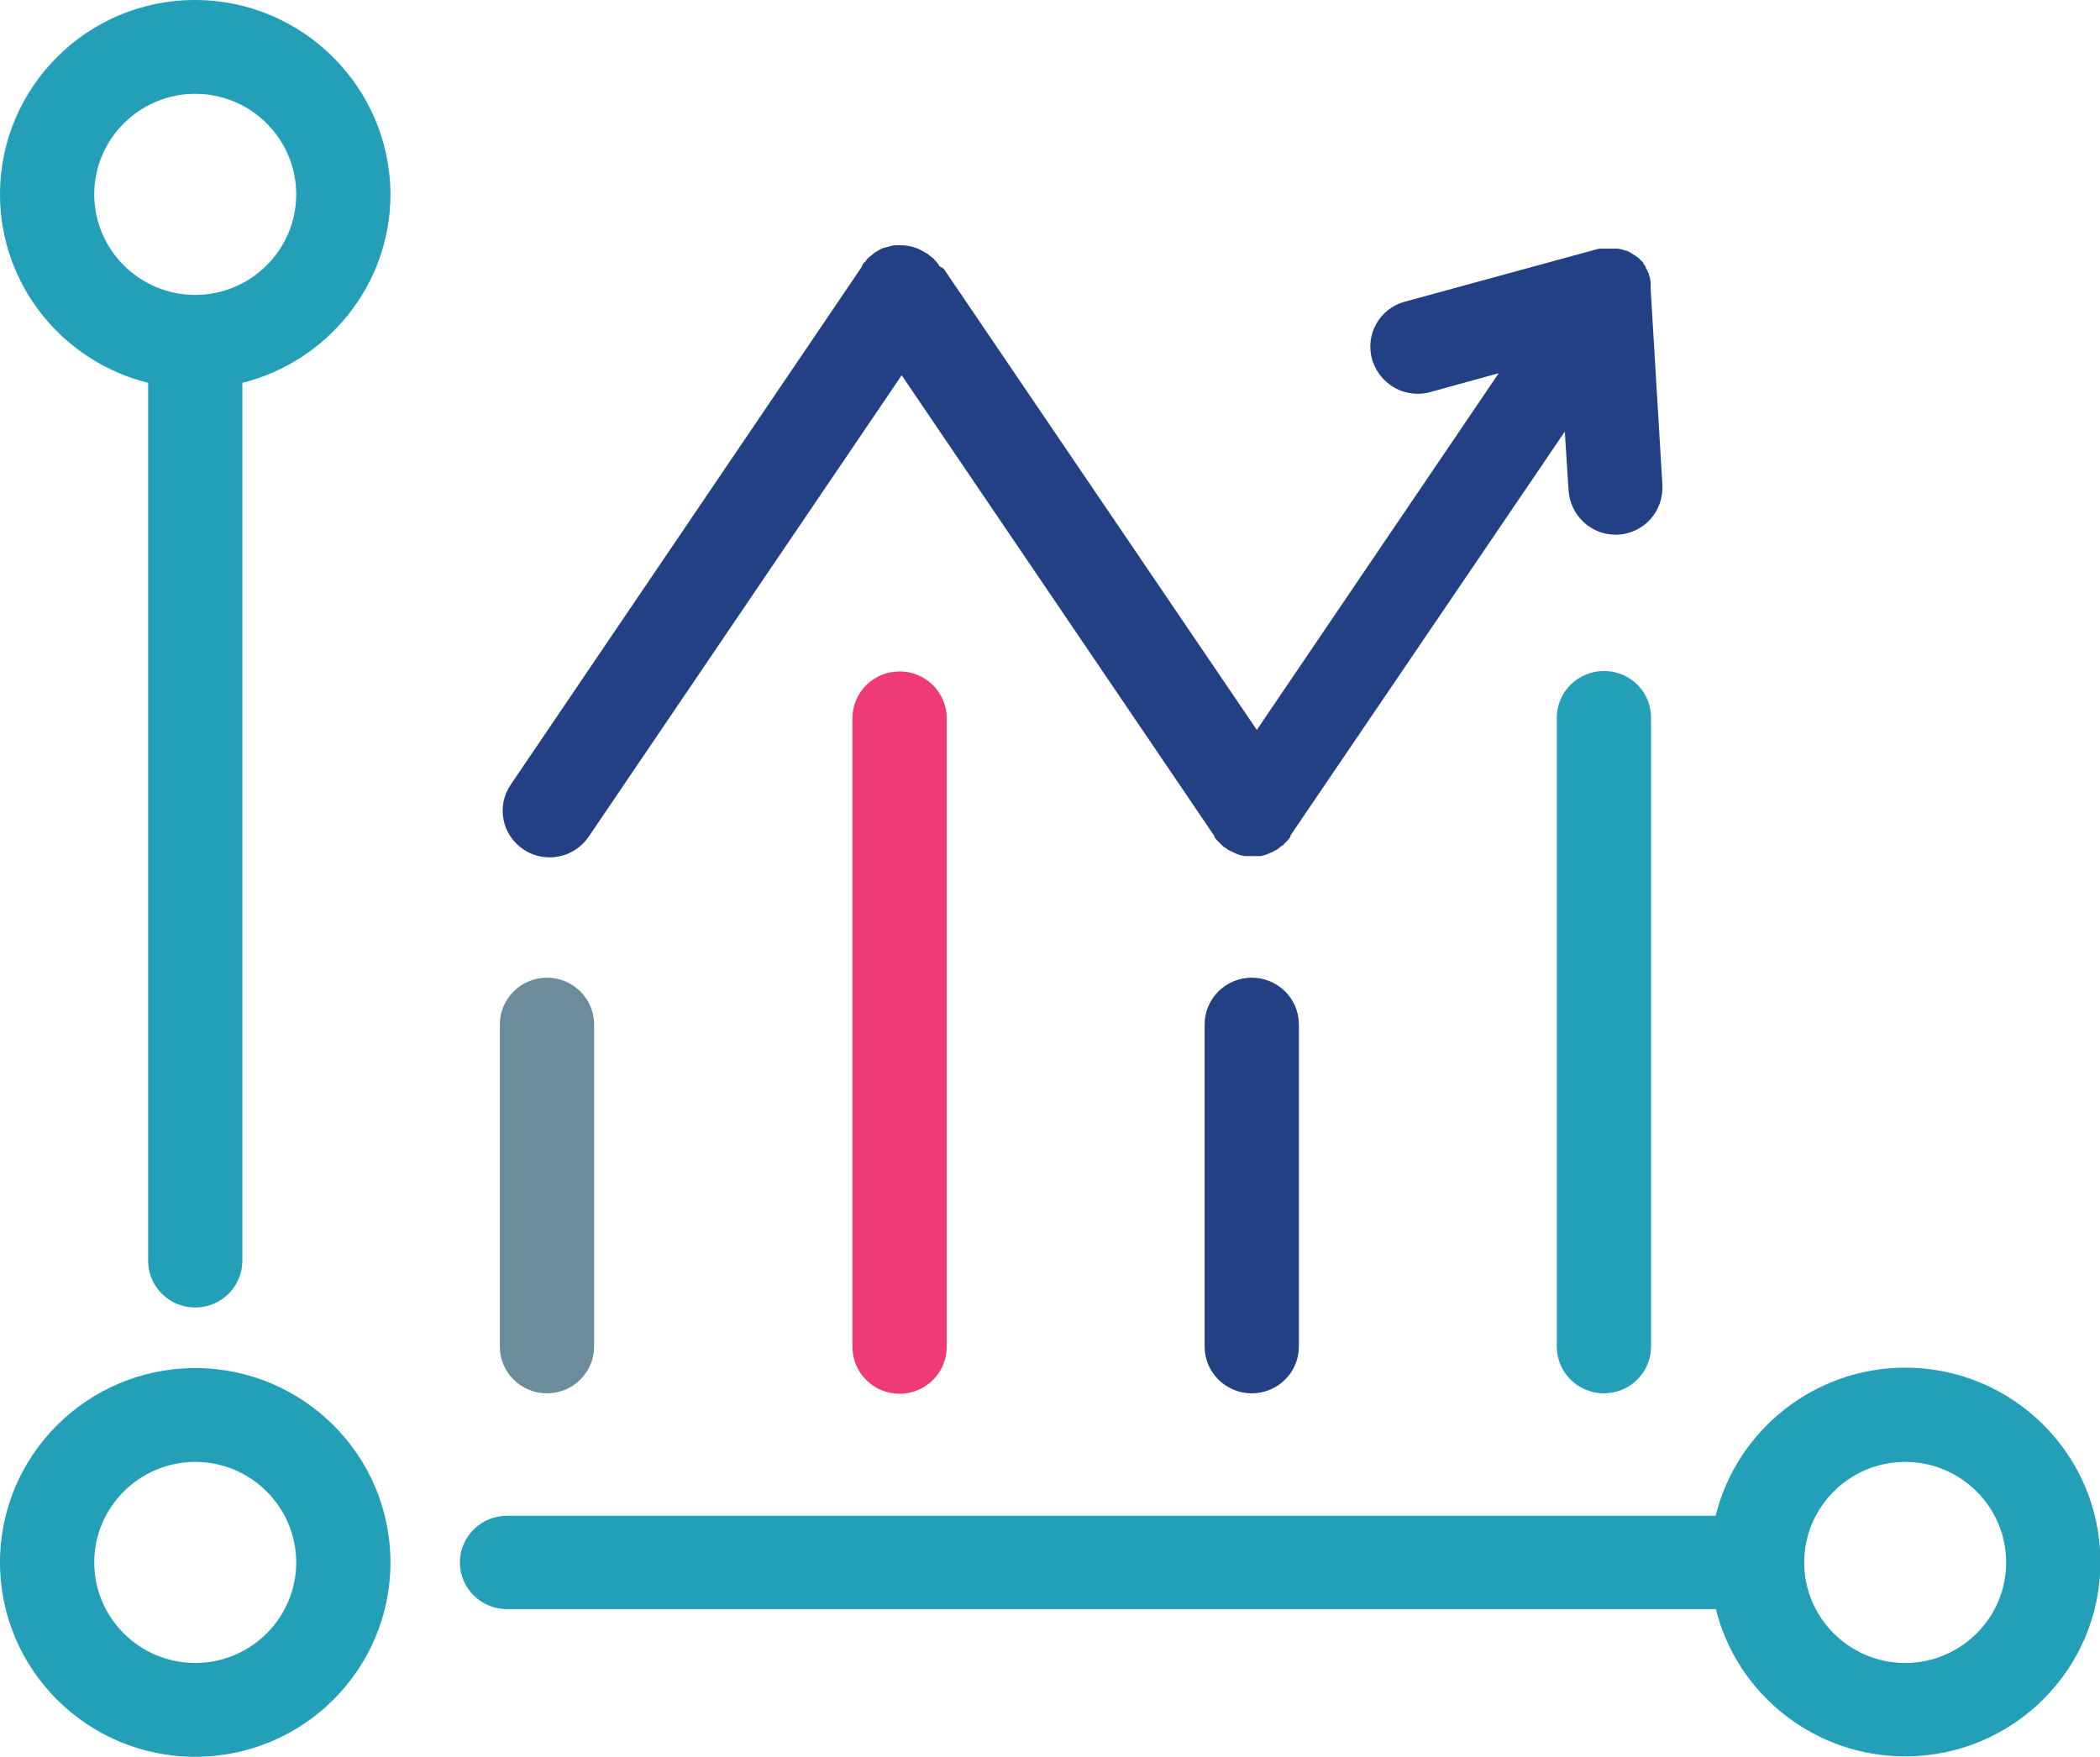
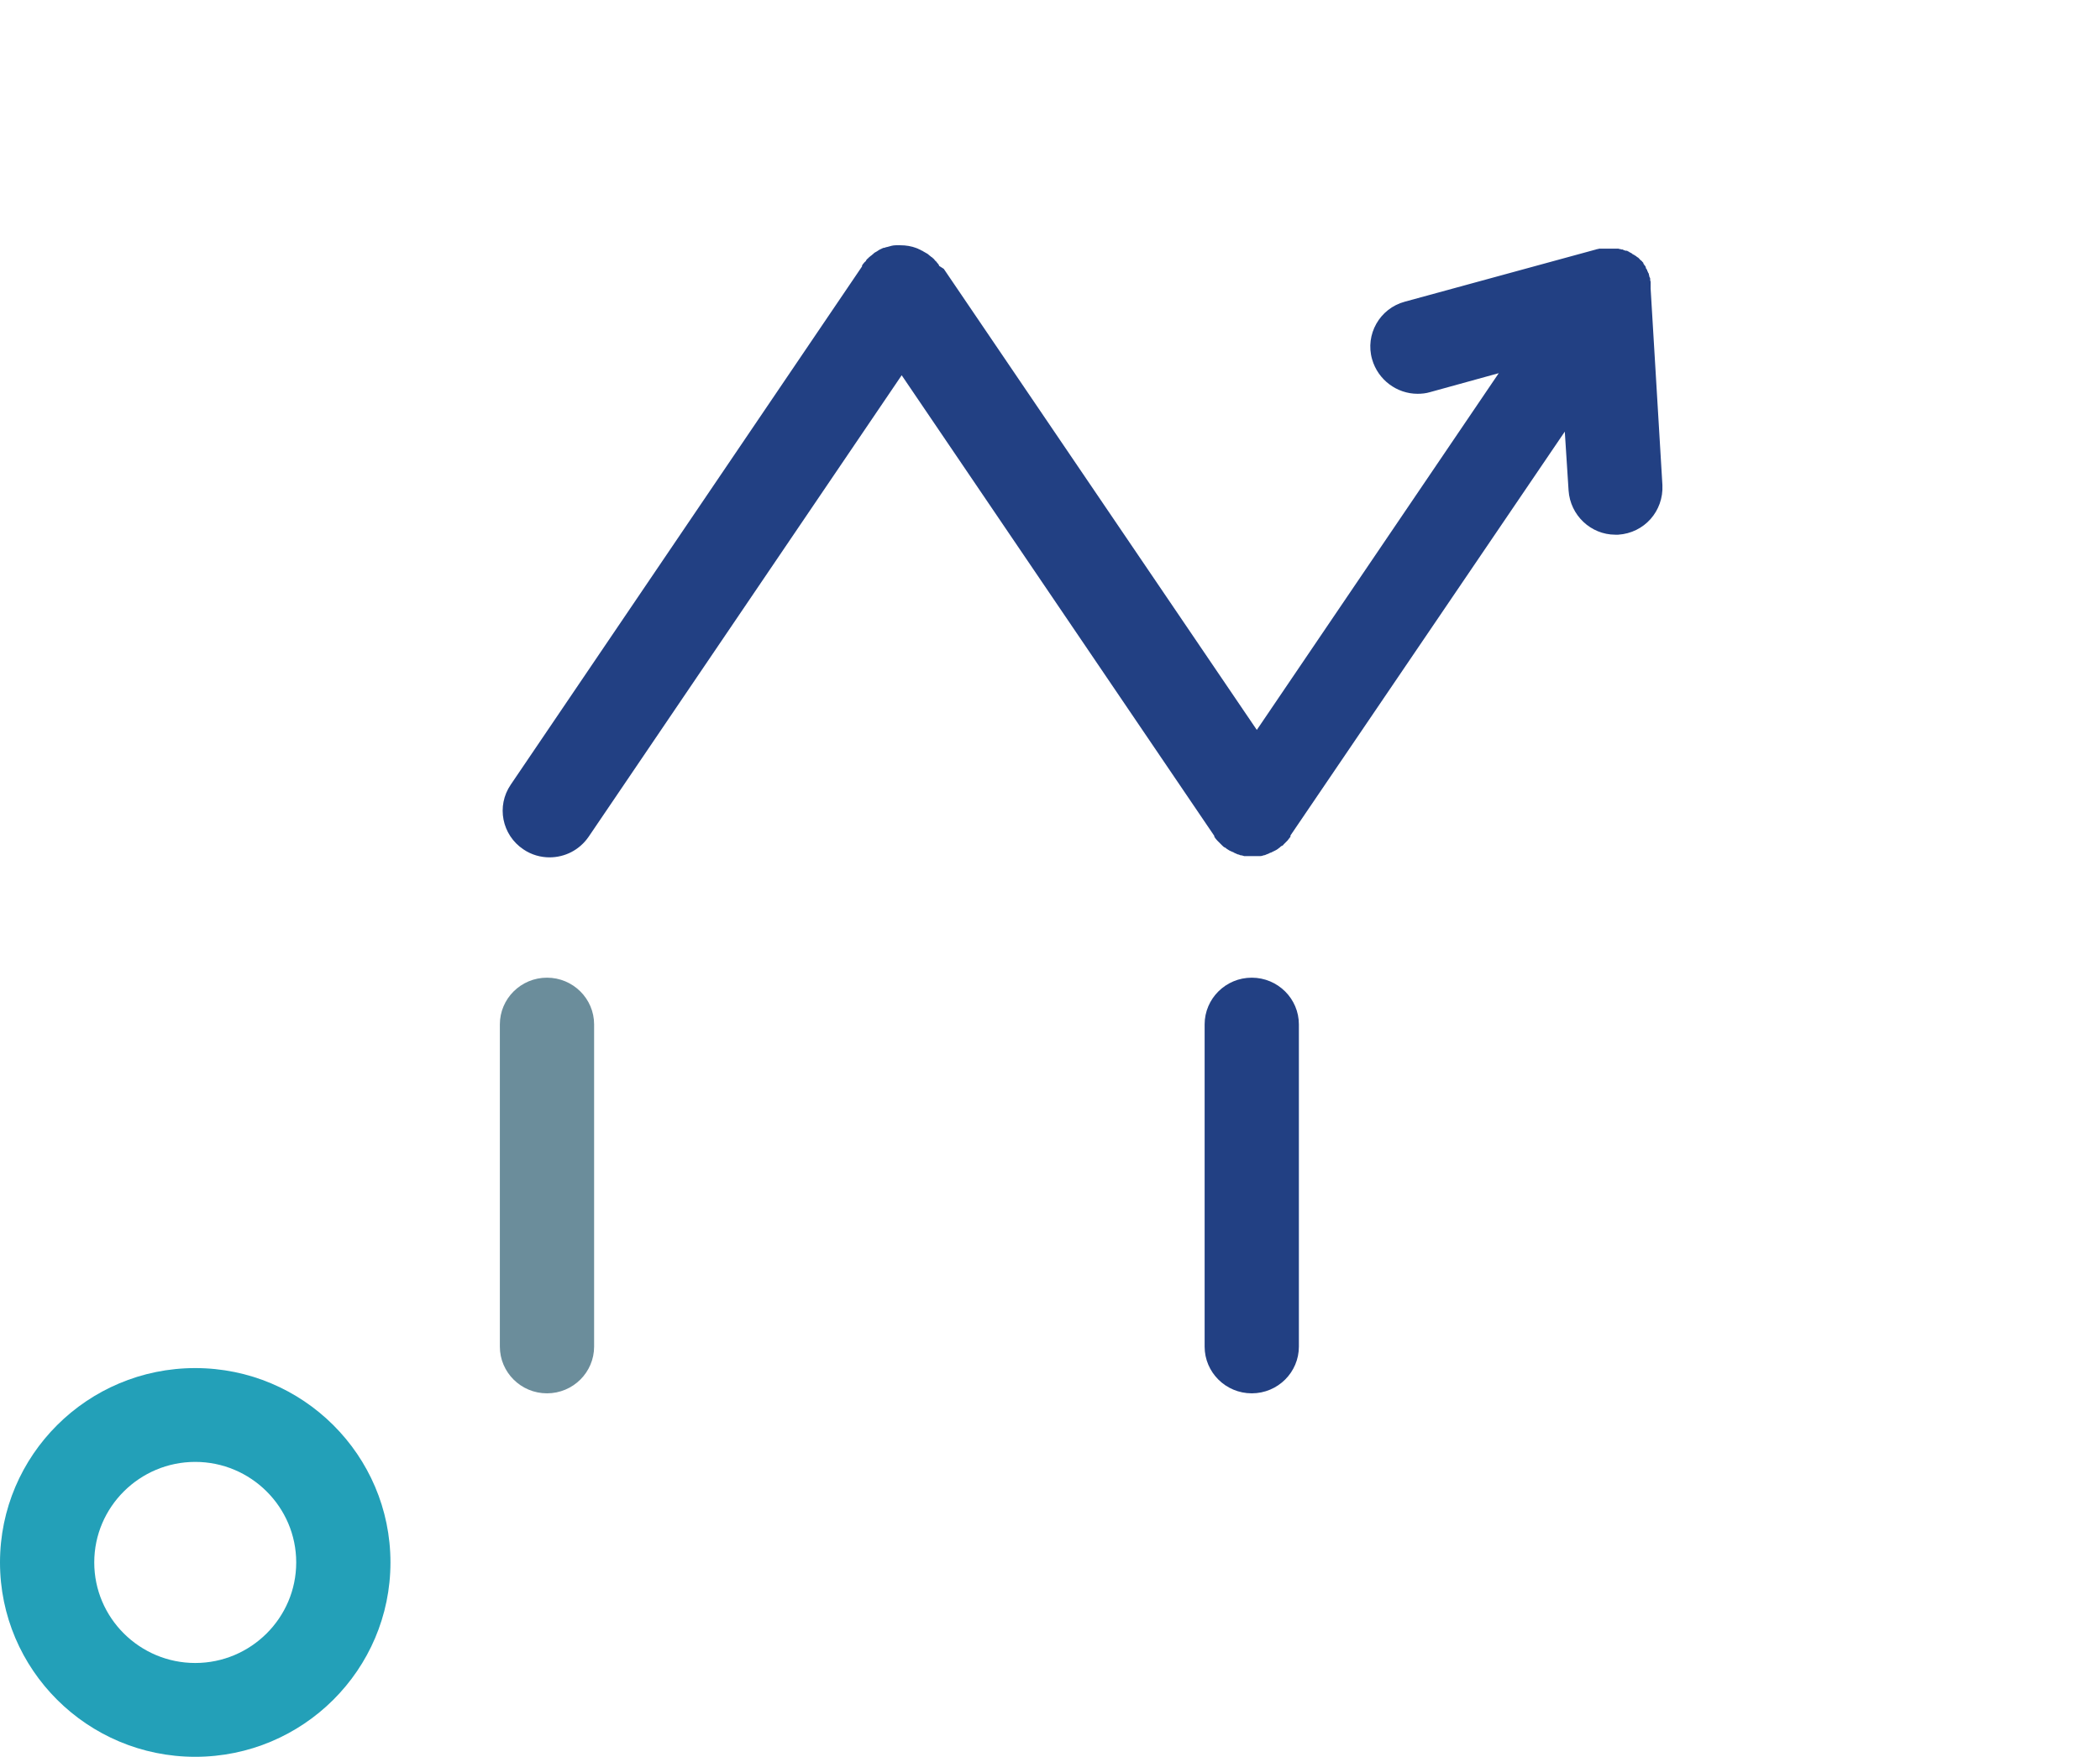
<svg xmlns="http://www.w3.org/2000/svg" viewBox="0 0 49.91 41.76">
  <g fill-rule="evenodd">
    <path d="m13 23.24c-.62 0-1.12.5-1.12 1.11v7.66c0 .61.5 1.11 1.12 1.11s1.12-.5 1.12-1.11v-7.66c0-.61-.5-1.11-1.12-1.11z" fill="#6b8d9b" />
-     <path d="m20.26 17.07v14.95c0 .61.5 1.11 1.12 1.11s1.12-.5 1.12-1.11v-14.95c0-.61-.5-1.11-1.12-1.11s-1.12.5-1.12 1.11z" fill="#ee3b78" />
    <path d="m29.75 23.24c-.62 0-1.12.5-1.12 1.11v7.66c0 .61.5 1.11 1.12 1.11s1.12-.5 1.12-1.11v-7.66c0-.61-.5-1.11-1.12-1.11z" fill="#224083" />
    <g fill="#23a0b8">
-       <path d="m38.12 15.95c-.62 0-1.12.5-1.12 1.11v14.95c0 .61.5 1.11 1.12 1.11s1.12-.5 1.12-1.11v-14.95c0-.62-.5-1.11-1.12-1.11z" />
-       <path d="m3.52 9.1v20.87c0 .61.5 1.11 1.12 1.11s1.12-.5 1.12-1.11v-20.87c2.01-.5 3.52-2.32 3.52-4.48-.01-2.55-2.09-4.62-4.65-4.62-2.55 0-4.63 2.07-4.63 4.62 0 2.16 1.5 3.98 3.52 4.48zm1.12-6.87c1.32 0 2.4 1.07 2.4 2.39s-1.08 2.39-2.4 2.39-2.4-1.07-2.4-2.39 1.08-2.39 2.4-2.39z" />
-       <path d="m40.78 36.03h-28.73c-.62 0-1.12.5-1.12 1.11s.5 1.11 1.12 1.11h28.73c.5 2.01 2.33 3.5 4.5 3.5 2.56 0 4.64-2.07 4.64-4.62s-2.08-4.62-4.64-4.62c-2.17 0-4 1.5-4.5 3.5zm4.5-1.28c1.32 0 2.4 1.07 2.4 2.39s-1.08 2.39-2.4 2.39-2.4-1.07-2.4-2.39 1.08-2.39 2.4-2.39z" />
      <path d="m4.64 41.76c2.56 0 4.64-2.07 4.64-4.62s-2.08-4.62-4.64-4.62-4.64 2.07-4.64 4.62 2.08 4.62 4.64 4.62zm0-7.01c1.32 0 2.4 1.07 2.4 2.39s-1.08 2.39-2.4 2.39-2.4-1.07-2.4-2.39 1.08-2.39 2.4-2.39z" />
    </g>
    <path d="m22.32 6.32s0 0 0 0-.01-.03-.01-.03c-.02-.02-.03-.04-.05-.06 0-.01-.02-.02-.03-.03-.01-.02-.03-.03-.04-.05-.02-.01-.03-.03-.05-.04-.01 0-.02-.02-.04-.03-.02-.02-.04-.03-.06-.05 0 0-.01 0-.02-.01-.02-.01-.05-.03-.07-.04 0 0-.02-.01-.03-.02-.02 0-.04-.02-.06-.03-.02 0-.03-.01-.04-.02-.01 0-.02 0-.03-.01-.13-.05-.26-.07-.39-.07-.03 0-.06 0-.09 0h-.02c-.07 0-.13.02-.2.04-.02 0-.04.01-.07.02-.01 0-.03 0-.04.01-.01 0-.03.01-.04.02-.02 0-.04.02-.06.03 0 0-.02.01-.03.02-.02.01-.05.03-.07.04t0 0s-.01.01-.02.02c-.02.02-.04.03-.06.05-.01 0-.02.02-.04.03-.01.01-.03.03-.04.04-.02.01-.03.03-.04.05 0 .01-.02.02-.03.03-.02.02-.03.04-.05.06 0 0 0 .01-.01.02s0 .02 0 .02l-8.35 12.32c-.35.51-.21 1.2.3 1.54.19.13.41.19.62.19.36 0 .71-.17.93-.49l7.44-10.97 7.43 10.95s0 0 0 0 0 .02 0 .02c.02.03.04.06.07.09 0 0 .02.02.03.03l.06.06.03.03c.02.02.04.04.07.05.01 0 .02.02.04.03s0 0 0 0c.04.03.08.05.13.07.01 0 .03.01.04.02.03.01.06.03.09.04.02 0 .04.01.06.02.03 0 .06.01.09.02h.05.14s0 0 0 0h.14.05c.03 0 .06-.01.09-.02.02 0 .04-.01.06-.02.03-.01.06-.02.09-.04.02 0 .03-.01.05-.02.04-.02.09-.04.13-.07s.02-.02.04-.03c.02-.02.04-.04.07-.05.01 0 .02-.02.03-.03l.06-.06s.02-.02.03-.03c.02-.03.05-.06.07-.09 0 0 0 0 0-.01s0-.02 0-.02l6.52-9.6.09 1.4c.04.59.53 1.05 1.11 1.05h.07c.62-.04 1.08-.56 1.05-1.18l-.28-4.67s0-.01 0-.02c0-.02 0-.04 0-.06 0 0 0-.01 0-.02 0 0 0-.01 0-.02 0 0 0-.01 0-.02 0-.02 0-.04-.01-.05 0-.01 0-.03 0-.04s0 0 0 0c0-.02-.01-.04-.02-.05 0-.01 0-.03-.01-.04 0 0 0 0 0-.01 0-.02-.01-.04-.02-.05 0-.01-.01-.03-.02-.04 0 0 0 0 0-.01 0-.02-.02-.03-.03-.05 0 0 0 0 0-.01 0 0 0-.01-.01-.02 0 0 0 0 0-.01s-.02-.03-.03-.04c0-.01-.01-.02-.02-.03s0-.01 0-.02c0 0-.02-.02-.03-.03 0-.01-.02-.02-.03-.03s0 0-.01-.01c0 0-.02-.01-.02-.02 0 0-.02-.02-.03-.03 0 0 0 0-.01-.01 0 0-.01 0-.02-.01 0 0-.02-.01-.02-.02 0 0-.01 0-.02-.01 0 0-.02-.01-.03-.02 0 0-.01 0-.02-.01s-.02 0-.02-.01-.03-.02-.04-.03c0 0-.01 0-.02-.01-.01 0-.02-.01-.03-.02-.01 0-.03-.01-.04-.02 0 0-.01 0-.02 0s-.02 0-.04-.01c-.02 0-.03-.01-.04-.02 0 0-.01 0-.02 0s-.02 0-.04-.01c-.02 0-.03 0-.04-.01h-.02c-.01 0-.03 0-.04 0s-.03 0-.04 0c0 0-.02 0-.03 0-.02 0-.03 0-.04 0s-.02 0-.04 0h-.03s-.03 0-.04 0c-.02 0-.04 0-.06 0s-.04 0-.05 0-.02 0-.03 0-.01 0-.02 0c-.02 0-.04 0-.05.01-.02 0-.03 0-.05.01l-4.54 1.24c-.6.16-.95.78-.78 1.37.14.49.59.82 1.08.82.1 0 .2-.01.3-.04l1.63-.45-5.75 8.48-7.44-10.96z" fill="#224083" />
  </g>
</svg>